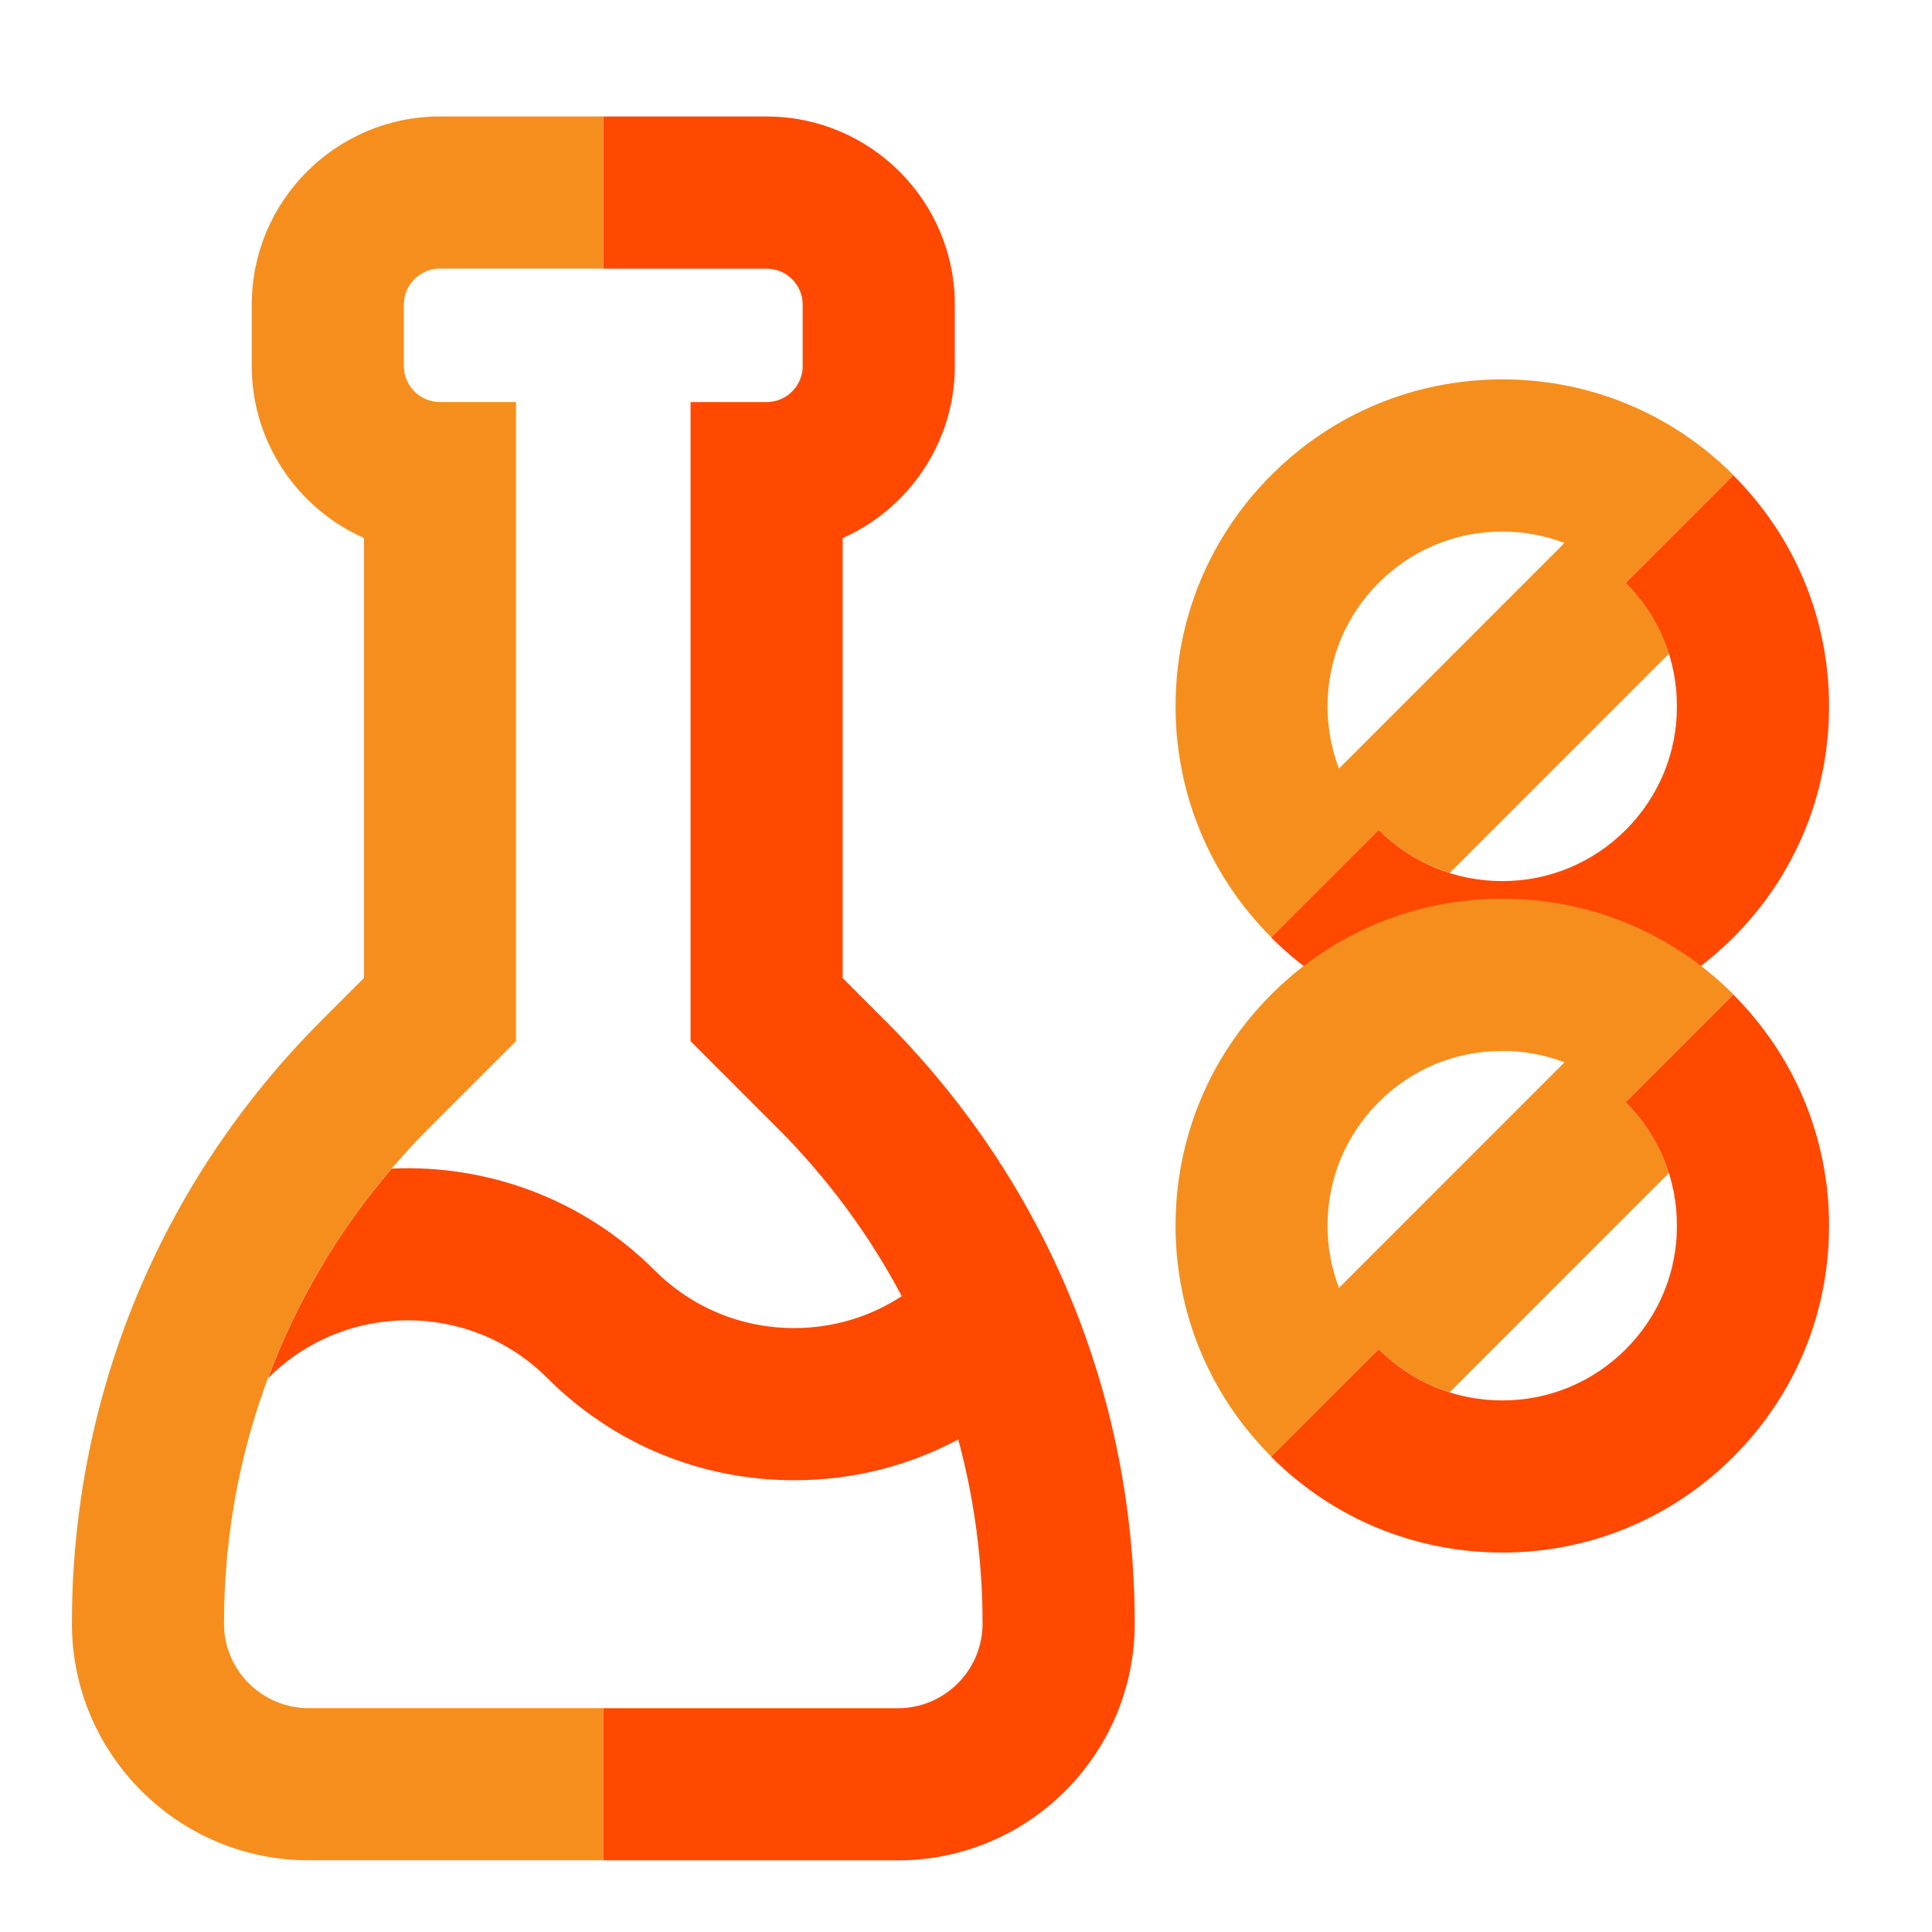
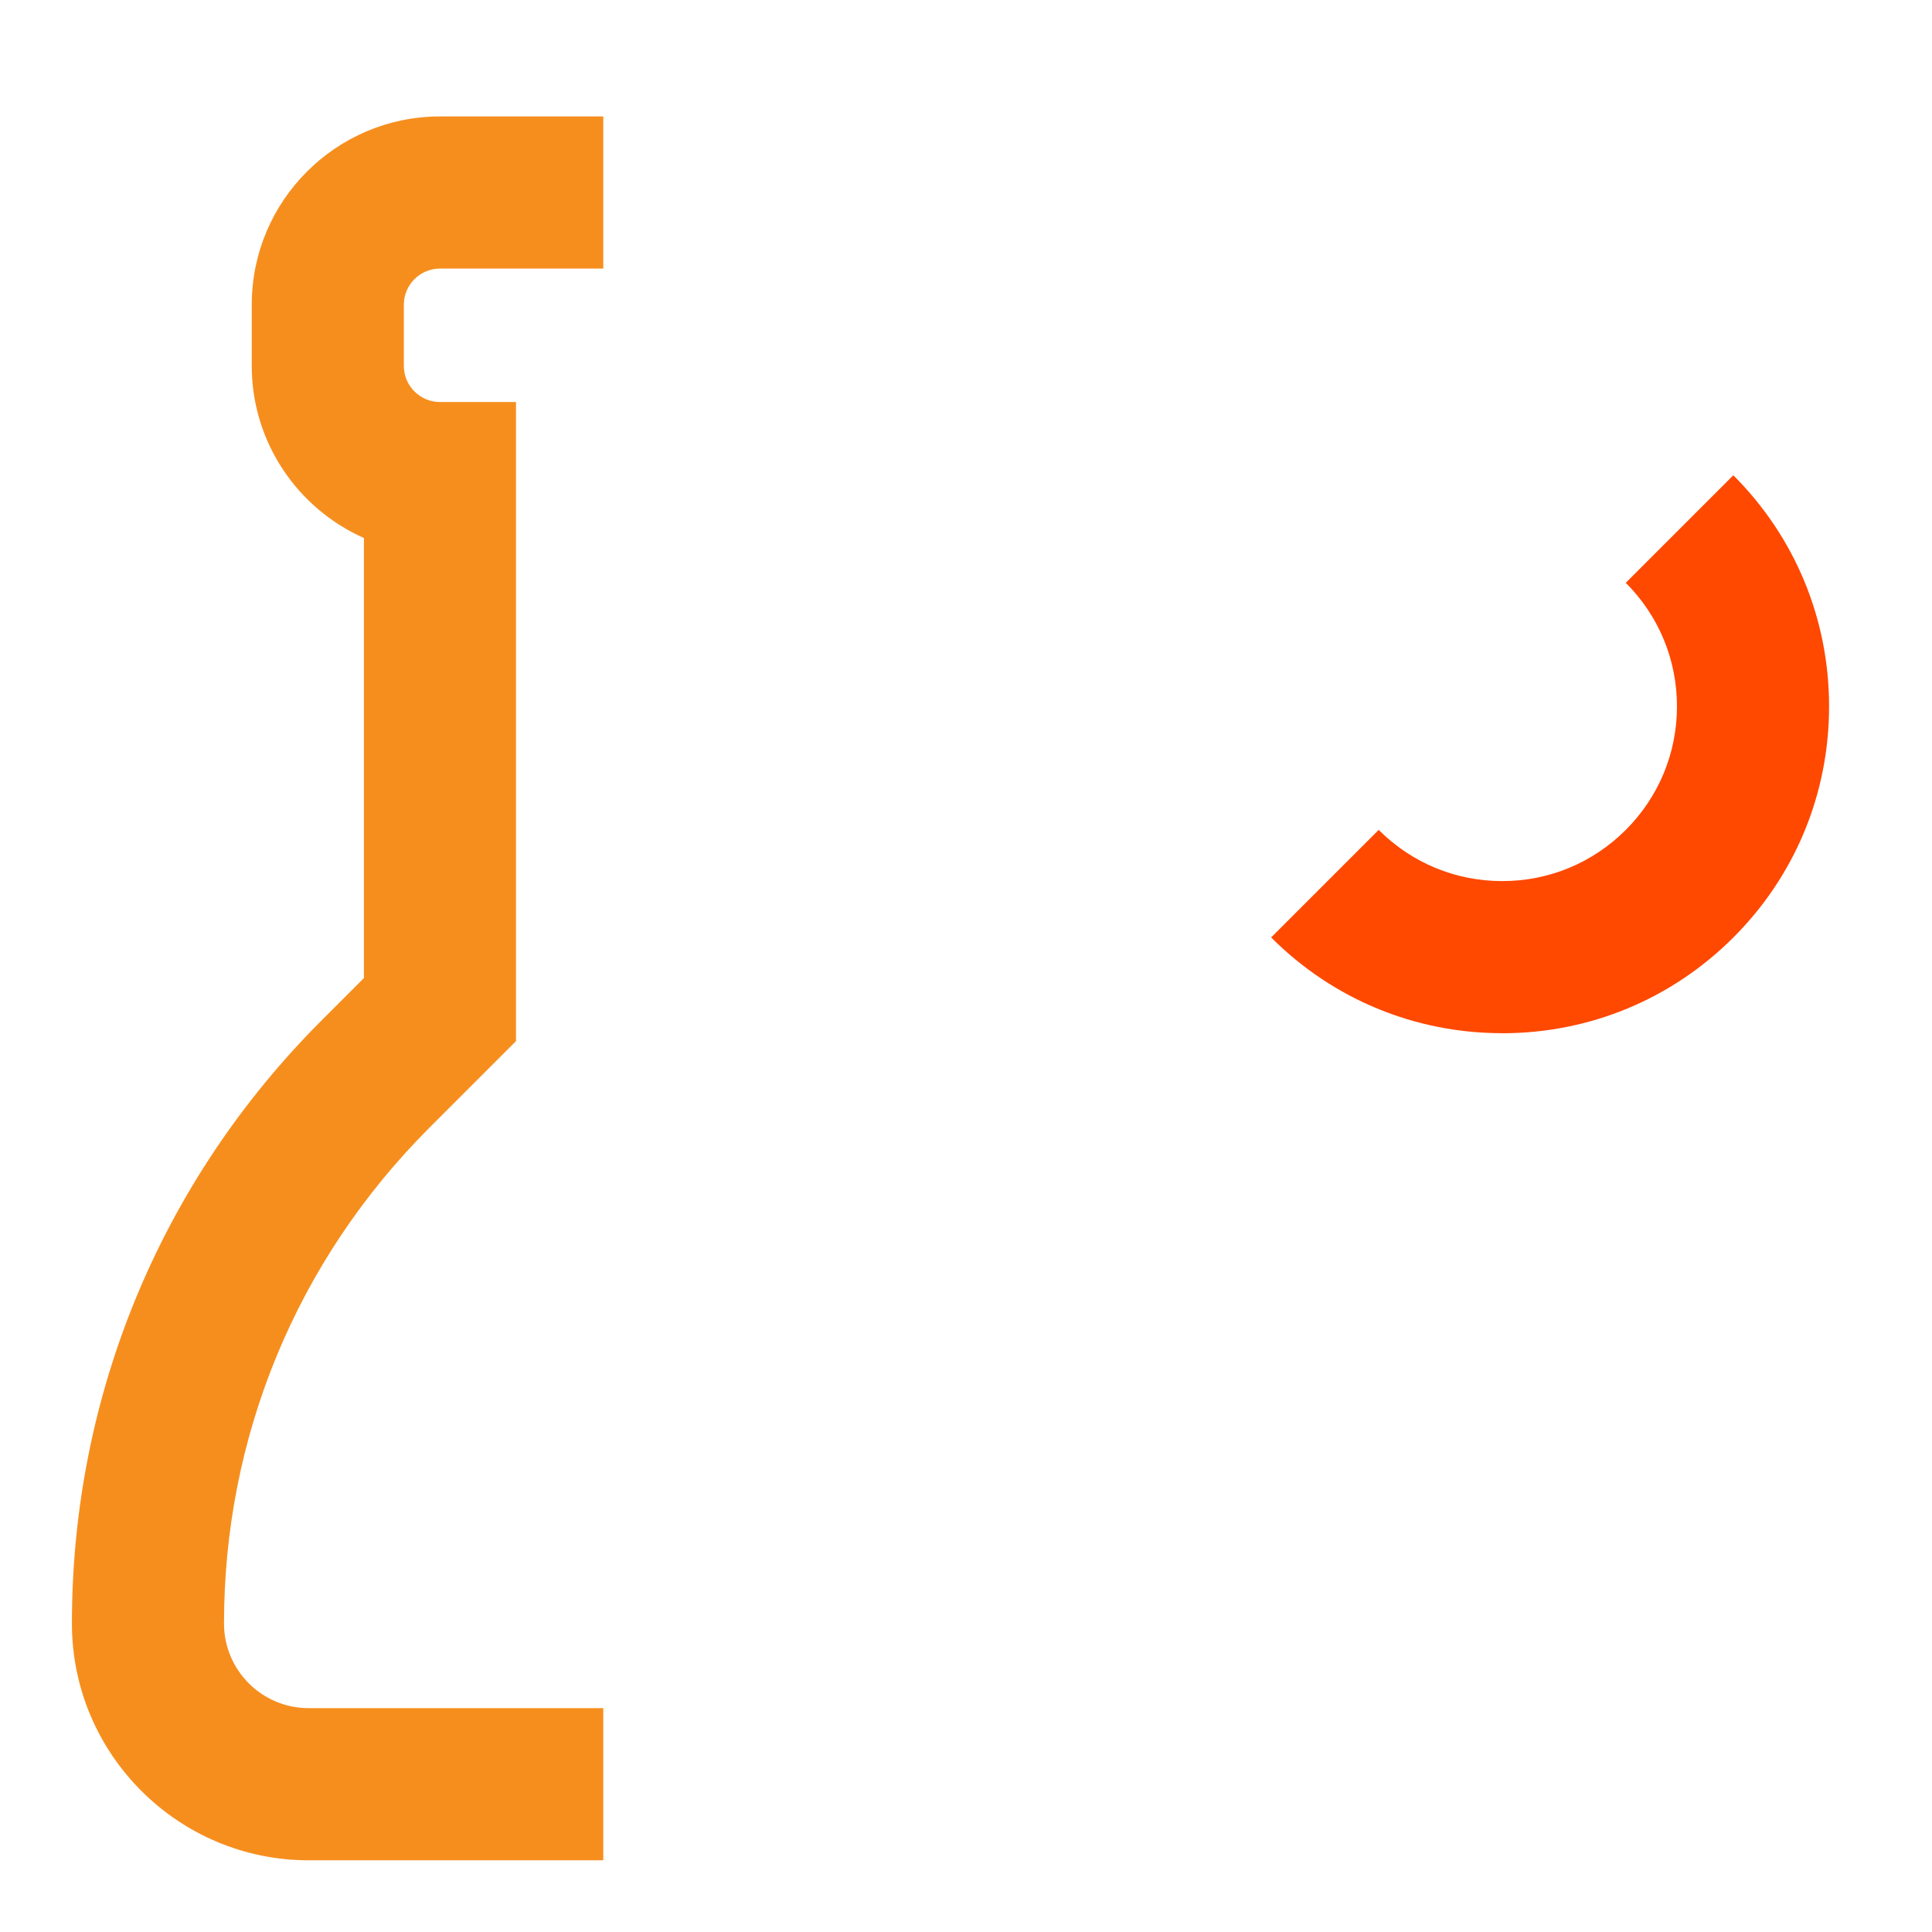
<svg xmlns="http://www.w3.org/2000/svg" id="Layer_1" data-name="Layer 1" viewBox="0 0 360 360">
  <defs>
    <style> .cls-1 { fill: #f68e1e; } .cls-2 { fill: #ff4800; } </style>
  </defs>
-   <path class="cls-1" d="m253.5,158.04l3.41-3.41c3.76,3.76,8.28,6.48,13.22,8.03l40.86-40.86c-1.55-4.93-4.27-9.46-8.03-13.22l4.08-4.08h0s15.97-15.97,15.97-15.97c-11.5-11.5-26.8-17.84-43.06-17.84s-31.56,6.33-43.06,17.84c-11.5,11.5-17.84,26.8-17.84,43.06s6.33,31.56,17.84,43.07l16.64-16.64h0Zm-6.13-26.43c0-8.7,3.39-16.87,9.54-23.02,6.15-6.15,14.32-9.54,23.02-9.54,4.03,0,7.94.74,11.59,2.13l-42.02,42.03c-1.39-3.65-2.13-7.57-2.13-11.6Z" />
  <path class="cls-1" d="m112.42,346.64h-54.9c-24.33,0-44.12-19.79-44.12-44.12,0-42.47,16.54-82.4,46.57-112.43l7.84-7.84v-82c-12.3-5.46-20.9-17.78-20.9-32.08v-11.4c0-19.34,15.73-35.07,35.07-35.07h30.43v28.35h-30.43c-3.71,0-6.73,3.02-6.73,6.73v11.4c0,3.71,3.02,6.73,6.73,6.73h14.17v119.09l-16.14,16.14c-24.68,24.68-38.27,57.49-38.27,92.38,0,8.7,7.07,15.77,15.77,15.77h54.9v28.35Z" />
-   <path class="cls-2" d="m164.86,190.1l-7.84-7.84v-82c12.3-5.46,20.9-17.78,20.9-32.08v-11.4c0-19.34-15.73-35.07-35.07-35.07h-30.43v28.35h30.43c3.71,0,6.73,3.02,6.73,6.73v11.4c0,3.71-3.02,6.73-6.73,6.73h-14.17v119.09l16.14,16.14c9.39,9.39,17.17,19.96,23.21,31.37-5.91,3.87-12.83,5.95-20.06,5.95-9.81,0-19.04-3.82-25.98-10.76-13.45-13.44-31.36-19.76-49-18.96-9.99,11.68-17.74,24.85-23.01,38.99l.02.02c14.32-14.32,37.63-14.33,51.96,0,12.29,12.29,28.64,19.06,46.02,19.06,10.84,0,21.28-2.63,30.58-7.6,2.99,11.05,4.53,22.56,4.53,34.31,0,8.7-7.07,15.77-15.77,15.77h-54.9v28.35h54.9c24.33,0,44.12-19.79,44.12-44.12,0-42.47-16.54-82.4-46.57-112.43Z" />
  <path class="cls-2" d="m279.92,192.52c-16.27,0-31.56-6.33-43.06-17.84l20.04-20.04c6.15,6.15,14.32,9.54,23.02,9.54s16.87-3.39,23.02-9.54c6.15-6.15,9.54-14.33,9.54-23.02s-3.39-16.87-9.54-23.02l20.04-20.04c11.5,11.5,17.84,26.8,17.84,43.07s-6.33,31.56-17.84,43.06c-11.5,11.5-26.8,17.84-43.06,17.84Z" />
-   <path class="cls-1" d="m253.5,254.81l3.41-3.41c3.76,3.76,8.28,6.48,13.22,8.03l40.86-40.86c-1.55-4.93-4.27-9.46-8.03-13.22l4.08-4.08h0s15.97-15.97,15.97-15.97c-11.5-11.5-26.8-17.84-43.06-17.84s-31.56,6.33-43.06,17.84c-11.5,11.5-17.84,26.8-17.84,43.06s6.33,31.56,17.84,43.07l16.64-16.64h0Zm-6.13-26.43c0-8.7,3.39-16.87,9.54-23.02,6.15-6.15,14.32-9.54,23.02-9.54,4.03,0,7.94.74,11.59,2.13l-42.02,42.03c-1.39-3.65-2.13-7.57-2.13-11.6Z" />
-   <path class="cls-2" d="m279.92,289.29c-16.27,0-31.56-6.33-43.06-17.84l20.04-20.04c6.15,6.15,14.32,9.54,23.02,9.54s16.87-3.39,23.02-9.54c6.15-6.15,9.54-14.33,9.54-23.02s-3.39-16.87-9.54-23.02l20.04-20.04c11.5,11.5,17.84,26.8,17.84,43.07s-6.33,31.56-17.84,43.06c-11.5,11.5-26.8,17.84-43.06,17.84Z" />
</svg>